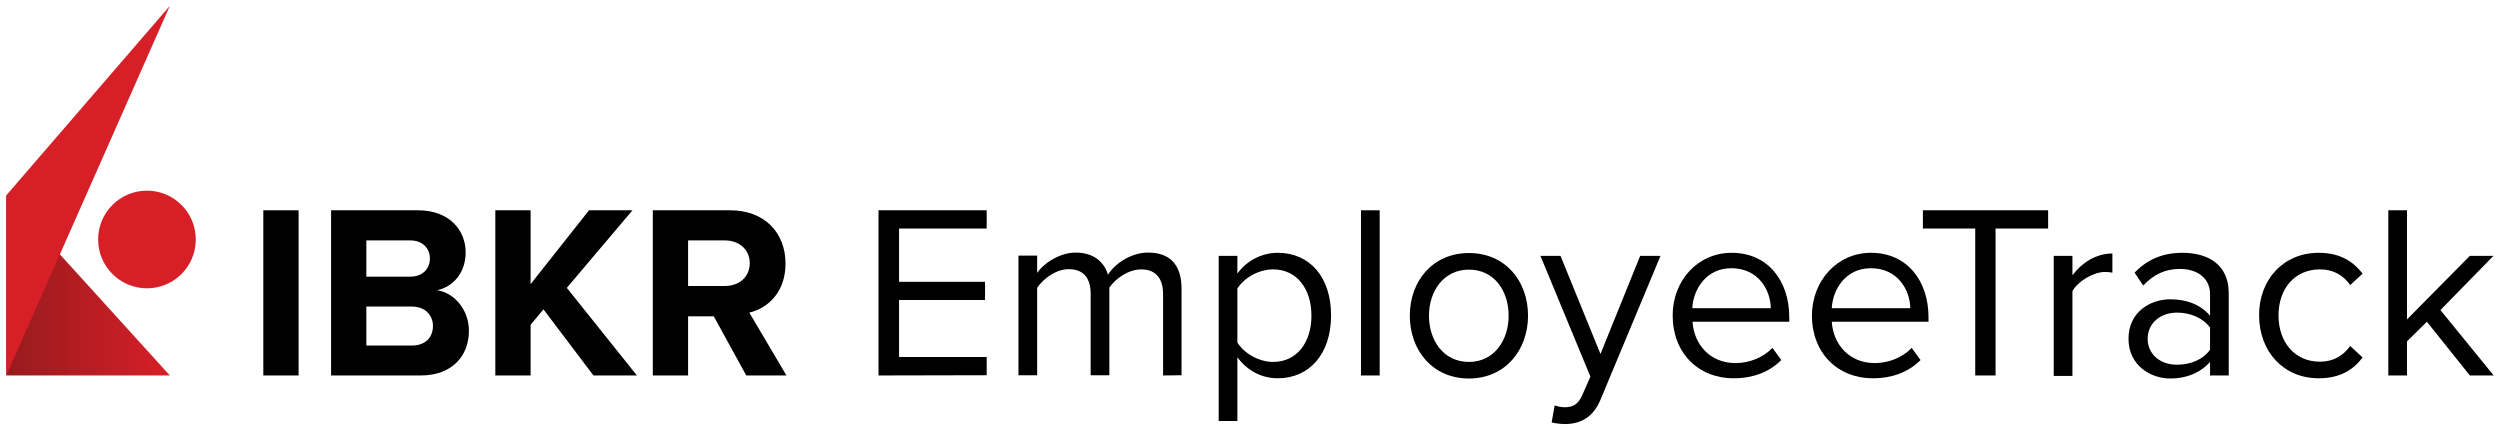
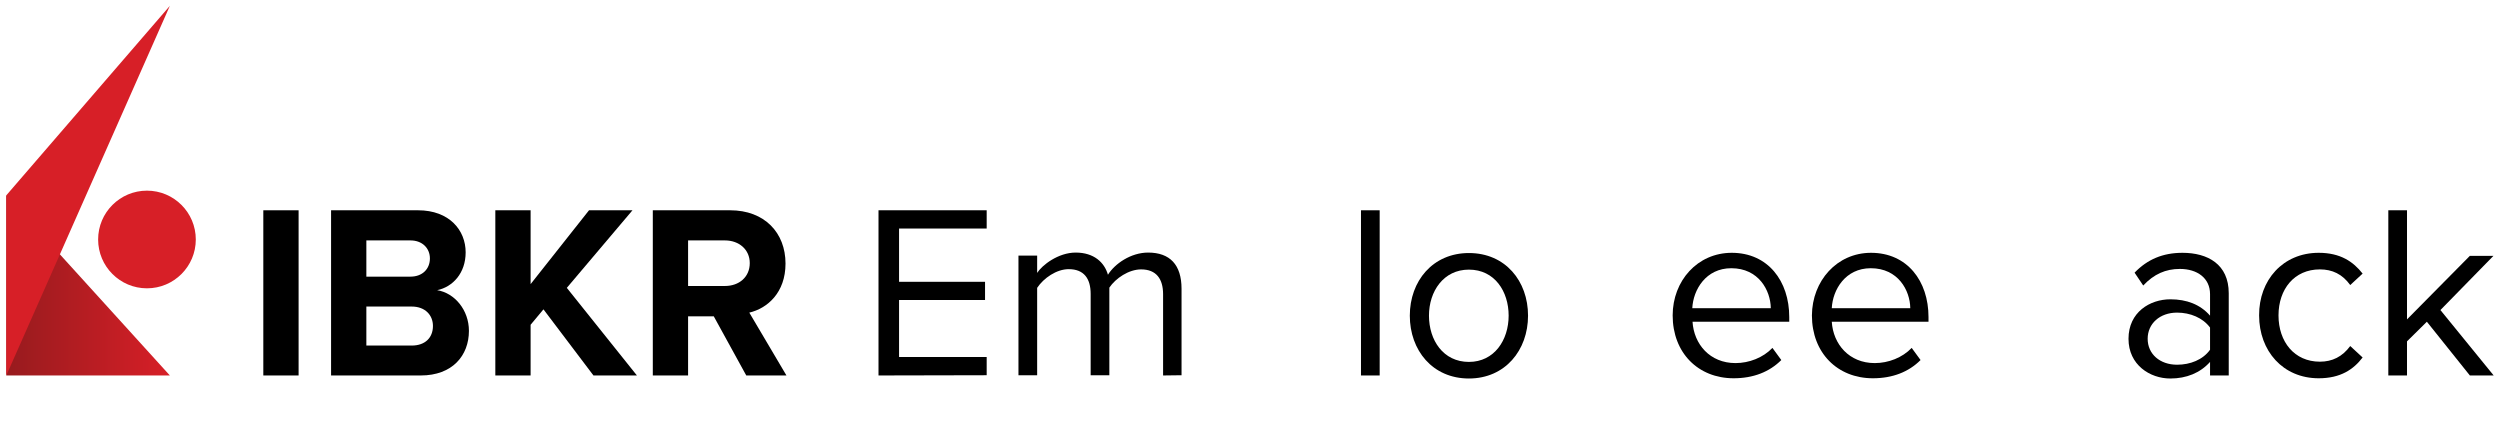
<svg xmlns="http://www.w3.org/2000/svg" version="1.1" id="Layer_1" x="0px" y="0px" viewBox="0 0 1070 184" style="enable-background:new 0 0 1070 184;" xml:space="preserve">
  <style type="text/css">
	.st0{fill:url(#SVGID_1_);}
	.st1{fill:#D71F27;}
</style>
  <g id="Layer_2_00000067217641864827208940000017072075294892130216_">
    <g>
      <g>
        <path d="M112.7,160.7V90h15.1v70.7H112.7z" />
        <path d="M141.7,160.7V90h37.2c13.5,0,20.4,8.6,20.4,18c0,8.9-5.5,14.8-12.2,16.2c7.5,1.2,13.6,8.5,13.6,17.4     c0,10.6-7.1,19.1-20.6,19.1H141.7z M156.8,118.4h18.9c5.1,0,8.3-3.3,8.3-7.8c0-4.3-3.2-7.7-8.3-7.7h-18.9V118.4z M156.8,147.9     h19.4c5.7,0,9.1-3.3,9.1-8.4c0-4.5-3.2-8.3-9.1-8.3h-19.4V147.9z" />
        <path d="M254,160.7l-21.4-28.3l-5.5,6.6v21.7H212V90h15.1v31.6l25-31.6h18.6l-28.1,33.2l30,37.5H254z" />
        <path d="M319.4,160.7l-13.9-25.3h-11v25.3h-15.1V90h33.1c14.7,0,23.7,9.6,23.7,22.8c0,12.5-7.8,19.2-15.5,21l15.9,26.9H319.4z      M310.3,102.9h-15.8v19.5h15.8c6,0,10.6-3.8,10.6-9.8C320.9,106.8,316.3,102.9,310.3,102.9z" />
        <path d="M376,160.7V90h46.3v7.8h-37.5v22.8h36.8v7.8h-36.8v24.4h37.5v7.8L376,160.7L376,160.7z" />
        <path d="M497.8,160.7v-34.8c0-6.5-2.9-10.6-9.4-10.6c-5.3,0-10.9,3.8-13.6,7.8v37.5h-8v-34.8c0-6.5-2.8-10.6-9.4-10.6     c-5.2,0-10.7,3.8-13.5,8v37.4h-8v-51.2h8v7.4c2.1-3.3,9-8.7,16.5-8.7c7.8,0,12.3,4.2,13.8,9.5c2.9-4.7,9.8-9.5,17.2-9.5     c9.3,0,14.3,5.2,14.3,15.5v37L497.8,160.7L497.8,160.7z" />
-         <path d="M529.6,180.2h-8v-70.7h8v7.6c3.7-5.2,10.1-8.9,17.3-8.9c13.5,0,22.8,10.2,22.8,26.8c0,16.5-9.3,26.9-22.8,26.9     c-7,0-13.1-3.3-17.3-9V180.2z M544.9,115.3c-6.3,0-12.5,3.7-15.3,8.2v23.1c2.8,4.5,9,8.3,15.3,8.3c10.3,0,16.4-8.5,16.4-19.8     C561.3,123.7,555.1,115.3,544.9,115.3z" />
        <path d="M582.5,160.7V90h8v70.7H582.5z" />
        <path d="M603.4,135.1c0-14.8,9.8-26.8,25.3-26.8c15.6,0,25.3,12,25.3,26.8s-9.8,26.9-25.3,26.9     C613.1,162,603.4,149.9,603.4,135.1z M645.7,135.1c0-10.4-6-19.7-17-19.7c-10.9,0-17.1,9.3-17.1,19.7c0,10.5,6.1,19.8,17.1,19.8     C639.6,154.9,645.7,145.5,645.7,135.1z" />
-         <path d="M665.4,173.5c1.2,0.5,3.1,0.8,4.3,0.8c3.5,0,5.8-1.2,7.6-5.4l3.4-7.7l-21.4-51.7h8.6l17.1,42l17-42h8.7L685,171.1     c-3.1,7.4-8.3,10.3-15.1,10.4c-1.7,0-4.3-0.3-5.8-0.7L665.4,173.5z" />
        <path d="M741.2,108.2c15.5,0,24.6,12.1,24.6,27.5v2h-41.4c0.6,9.6,7.4,17.7,18.4,17.7c5.8,0,11.8-2.3,15.8-6.5l3.8,5.2     c-5.1,5.1-12,7.8-20.4,7.8c-15.2,0-26.1-10.9-26.1-26.9C715.9,120.2,726.5,108.2,741.2,108.2z M724.3,131.9h33.6     c-0.1-7.6-5.2-17.1-16.9-17.1C730.1,114.8,724.7,124,724.3,131.9z" />
        <path d="M800.8,108.2c15.5,0,24.6,12.1,24.6,27.5v2H784c0.6,9.6,7.4,17.7,18.4,17.7c5.8,0,11.8-2.3,15.8-6.5l3.8,5.2     c-5.1,5.1-12,7.8-20.4,7.8c-15.2,0-26.1-10.9-26.1-26.9C775.6,120.2,786.2,108.2,800.8,108.2z M784,131.9h33.6     c-0.1-7.6-5.2-17.1-16.9-17.1C789.8,114.8,784.4,124,784,131.9z" />
-         <path d="M845.4,160.7V97.8H823V90h53.6v7.8h-22.5v62.9L845.4,160.7L845.4,160.7z" />
-         <path d="M879,160.7v-51.2h8v8.3c4.1-5.4,10.1-9.3,17.1-9.3v8.2c-1-0.2-1.9-0.3-3.2-0.3c-4.9,0-11.6,4-13.9,8.2v36.3h-8V160.7z" />
        <path d="M945.9,160.7v-5.8c-4.2,4.7-10.1,7.1-17,7.1c-8.7,0-17.9-5.8-17.9-17c0-11.4,9.2-16.9,17.9-16.9c7,0,12.8,2.2,17,7v-9.2     c0-6.9-5.5-10.8-12.9-10.8c-6.1,0-11.1,2.2-15.7,7.1l-3.7-5.5c5.5-5.7,12.1-8.5,20.5-8.5c10.8,0,19.8,4.9,19.8,17.3v35.2H945.9z      M945.9,140.2c-3.1-4.2-8.5-6.4-14.1-6.4c-7.4,0-12.6,4.7-12.6,11.2s5.2,11.1,12.6,11.1c5.6,0,11-2.1,14.1-6.4V140.2z" />
        <path d="M992.4,108.2c9.3,0,14.8,3.8,18.8,8.9l-5.3,4.9c-3.4-4.7-7.7-6.7-13-6.7c-10.9,0-17.7,8.4-17.7,19.7s6.8,19.8,17.7,19.8     c5.3,0,9.6-2.1,13-6.7l5.3,4.9c-3.9,5.1-9.4,8.9-18.8,8.9c-15.3,0-25.5-11.7-25.5-26.9C966.8,119.9,977.1,108.2,992.4,108.2z" />
        <path d="M1057.1,160.7l-18.4-23l-8.5,8.4v14.6h-8V90h8v46.7l26.9-27.2h10.1l-22.7,23.2l22.8,28H1057.1z" />
      </g>
      <g>
        <linearGradient id="SVGID_1_" gradientUnits="userSpaceOnUse" x1="5027.672" y1="63.85" x2="5097.672" y2="63.85" gradientTransform="matrix(-1 0 0 -1 5100.373 186)">
          <stop offset="0" style="stop-color:#D71F27" />
          <stop offset="1" style="stop-color:#971B1E" />
        </linearGradient>
        <polygon class="st0" points="72.7,160.7 2.7,160.7 2.7,83.6    " />
        <circle class="st1" cx="62.9" cy="102.5" r="20.9" />
        <polygon class="st1" points="72.7,2.5 2.7,83.6 2.7,160.7    " />
      </g>
    </g>
  </g>
</svg>